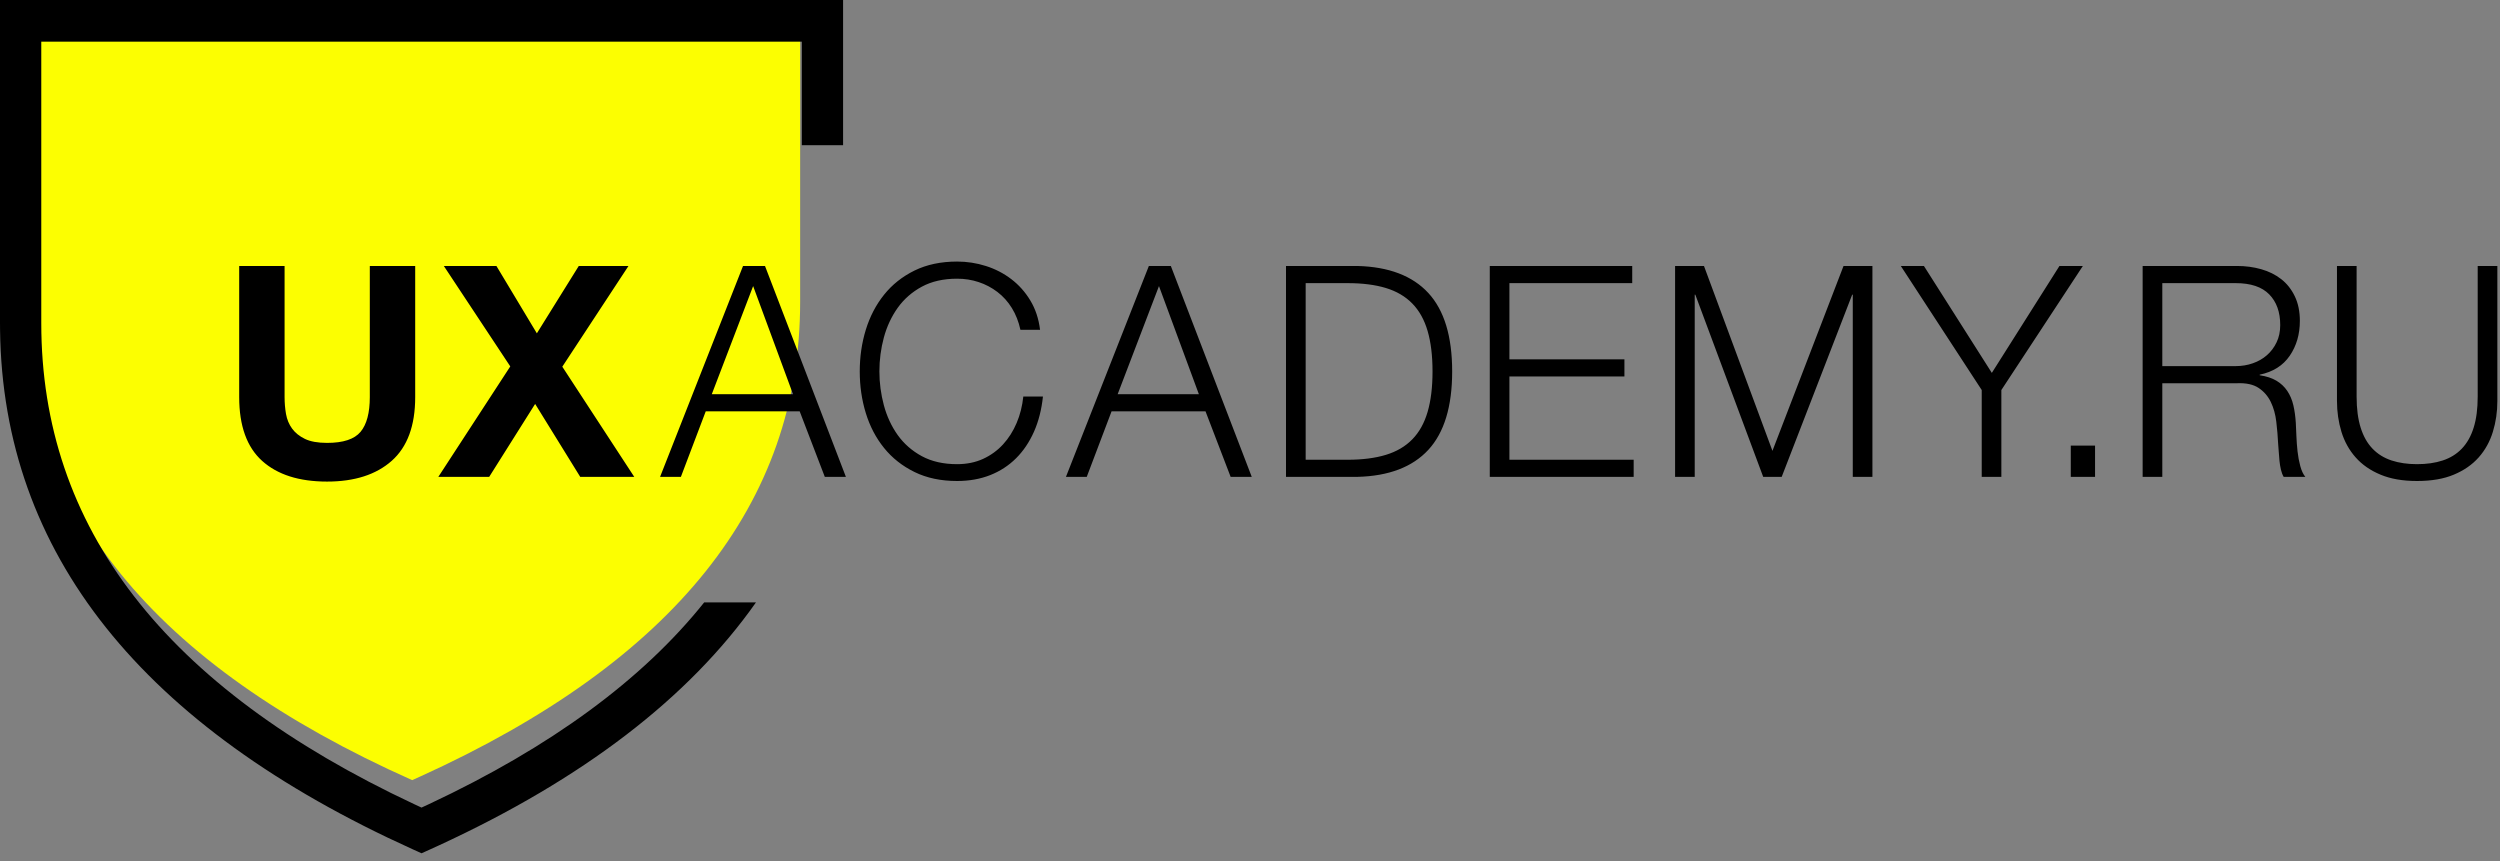
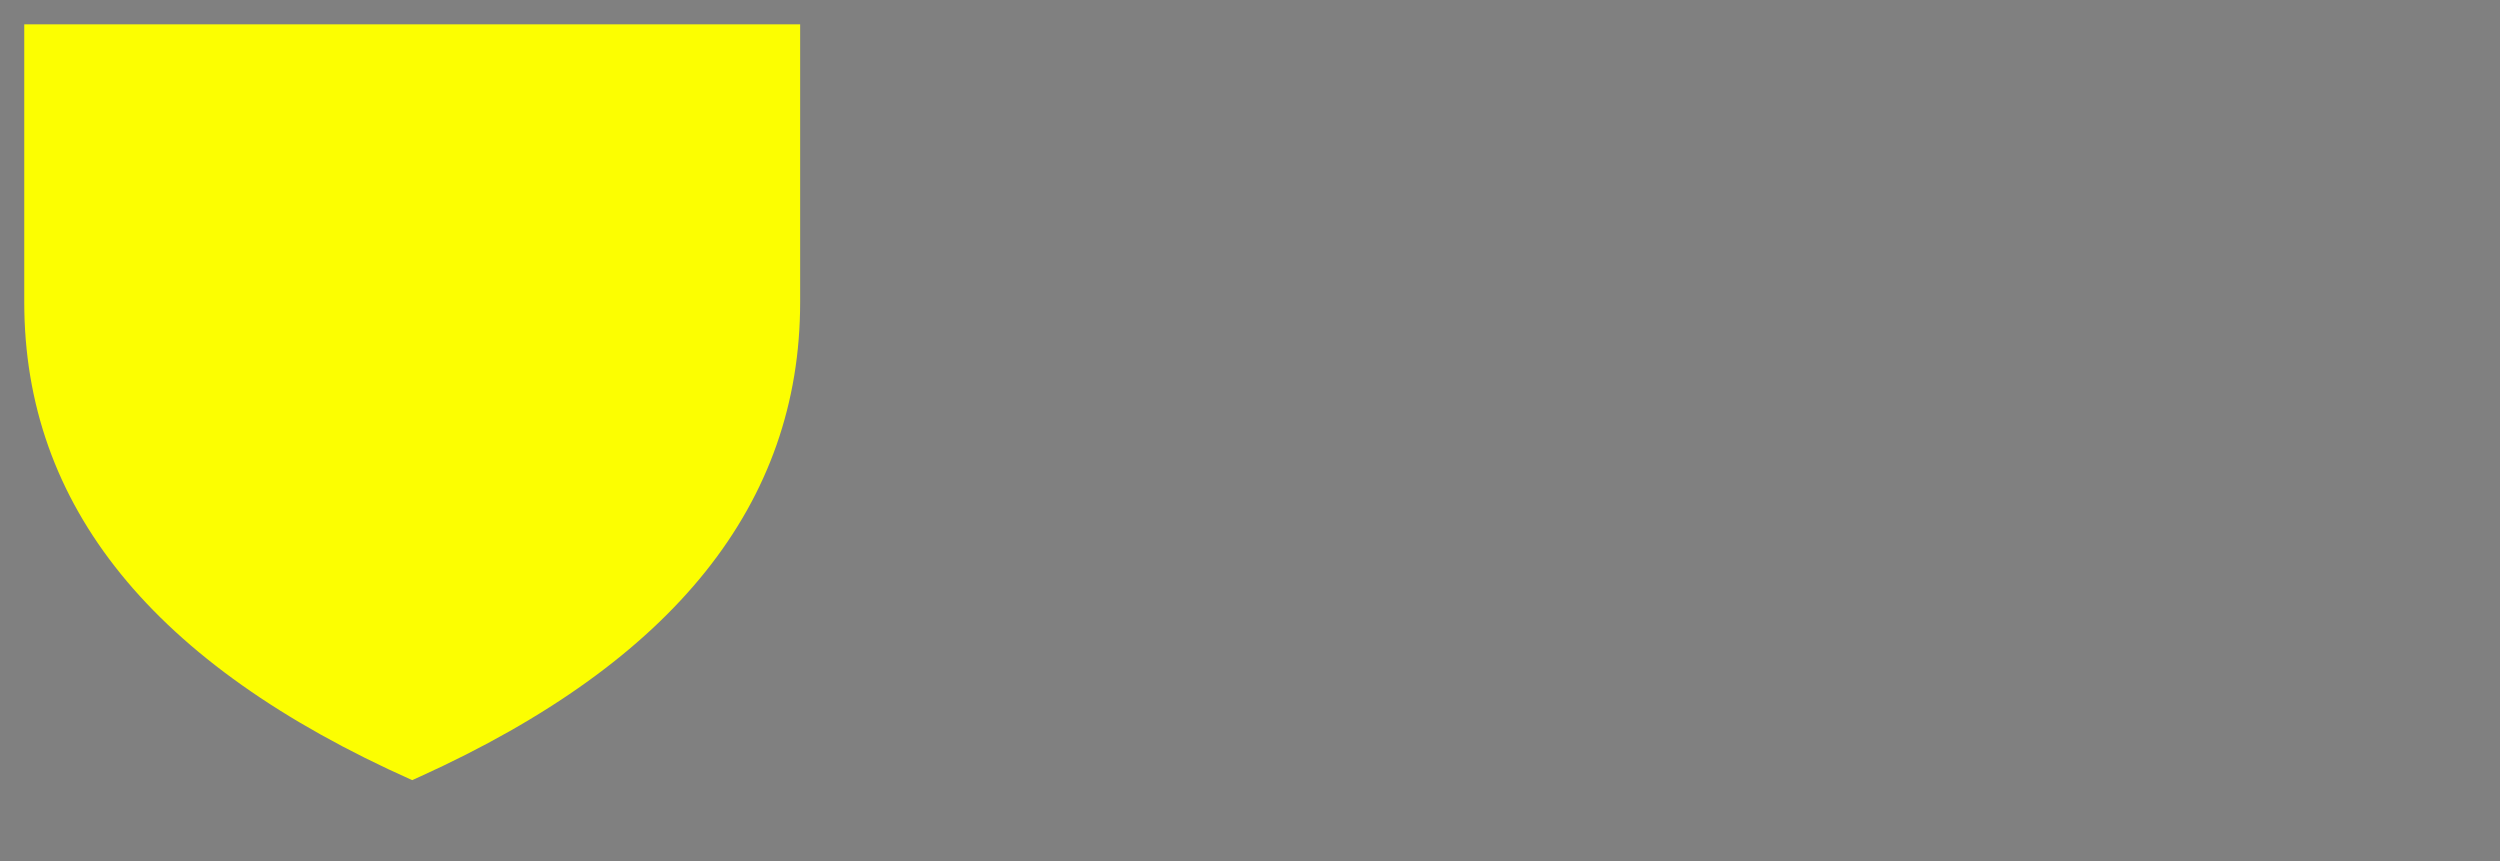
<svg xmlns="http://www.w3.org/2000/svg" width="90" height="31" viewBox="0 0 90 31" fill="none">
  <rect x="0" y="0" width="90" height="31" fill="#808080" stroke="none" />
  <g clip-path="url(#clip0_117_2102)">
    <path d="M0.873 10.877V0.877H28.805V10.877C28.805 18.121 24.288 23.799 15.118 27.959L14.839 28.085C5.482 23.914 0.873 18.194 0.873 10.877Z" fill="#FCFE01" />
-     <path fill-rule="evenodd" clip-rule="evenodd" d="M30.351 0V5.227H28.865V1.5H1.486V11.634C1.486 18.975 5.913 24.73 14.902 28.946L15.175 29.073L15.449 28.946C19.826 26.893 23.122 24.475 25.351 21.686L27.215 21.686C24.794 25.128 20.977 28.049 15.786 30.441L15.479 30.581L15.175 30.718L14.872 30.581C5.103 26.165 0.101 19.914 0.002 11.878L0 11.634V0H30.351ZM10.245 9.575V14.296C10.245 14.502 10.262 14.704 10.296 14.902C10.331 15.101 10.404 15.276 10.515 15.429C10.626 15.581 10.78 15.705 10.978 15.801C11.175 15.896 11.441 15.944 11.774 15.944C12.356 15.944 12.758 15.812 12.98 15.546C13.202 15.28 13.313 14.863 13.313 14.296V9.575H14.947V14.296C14.947 15.324 14.666 16.088 14.104 16.588C13.542 17.087 12.765 17.337 11.774 17.337C10.768 17.337 9.99 17.089 9.438 16.593C8.887 16.097 8.611 15.331 8.611 14.296V9.575H10.245ZM35.492 9.576C35.155 9.469 34.81 9.416 34.456 9.416C33.874 9.416 33.362 9.524 32.922 9.74C32.482 9.957 32.116 10.247 31.825 10.612C31.533 10.977 31.315 11.397 31.169 11.872C31.023 12.347 30.951 12.847 30.951 13.371C30.951 13.896 31.023 14.396 31.169 14.871C31.315 15.346 31.533 15.764 31.825 16.125C32.116 16.487 32.482 16.776 32.922 16.992C33.362 17.208 33.874 17.316 34.456 17.316C34.893 17.316 35.29 17.245 35.648 17.104C36.005 16.962 36.315 16.76 36.579 16.497C36.842 16.235 37.057 15.916 37.224 15.54C37.39 15.165 37.497 14.743 37.546 14.275H36.839C36.804 14.615 36.724 14.933 36.599 15.227C36.475 15.521 36.311 15.778 36.11 15.998C35.909 16.217 35.67 16.391 35.393 16.519C35.115 16.646 34.803 16.71 34.456 16.71C33.964 16.71 33.541 16.614 33.187 16.423C32.834 16.232 32.544 15.978 32.318 15.663C32.093 15.347 31.927 14.989 31.819 14.589C31.712 14.188 31.658 13.783 31.658 13.371C31.658 12.953 31.712 12.546 31.819 12.149C31.927 11.752 32.093 11.396 32.318 11.08C32.544 10.765 32.834 10.511 33.187 10.32C33.541 10.129 33.964 10.033 34.456 10.033C34.727 10.033 34.985 10.073 35.231 10.155C35.477 10.236 35.703 10.355 35.907 10.511C36.112 10.667 36.286 10.86 36.428 11.091C36.57 11.321 36.672 11.582 36.735 11.872H37.442C37.393 11.475 37.277 11.124 37.093 10.82C36.91 10.515 36.681 10.258 36.407 10.049C36.133 9.84 35.828 9.682 35.492 9.576ZM84.838 9.575V14.275C84.838 14.714 84.887 15.088 84.984 15.397C85.081 15.705 85.223 15.957 85.411 16.152C85.598 16.347 85.827 16.488 86.097 16.577C86.368 16.666 86.673 16.71 87.013 16.71C87.359 16.71 87.668 16.666 87.938 16.577C88.209 16.488 88.438 16.347 88.625 16.152C88.812 15.957 88.955 15.705 89.051 15.397C89.149 15.088 89.197 14.714 89.197 14.275V9.575H89.905V14.434C89.905 14.824 89.851 15.195 89.743 15.546C89.636 15.896 89.466 16.203 89.234 16.465C89.001 16.728 88.703 16.935 88.339 17.087C87.975 17.24 87.533 17.316 87.013 17.316C86.499 17.316 86.061 17.24 85.697 17.087C85.332 16.935 85.034 16.728 84.802 16.465C84.57 16.203 84.4 15.896 84.292 15.546C84.185 15.195 84.131 14.824 84.131 14.434V9.575H84.838ZM19.327 12L17.871 9.575H15.978L18.37 13.191L15.78 17.167H17.611L19.265 14.541L20.888 17.167H22.833L20.243 13.201L22.625 9.575H20.836L19.327 12ZM27.54 9.575L30.452 17.167H29.693L28.788 14.807H25.407L24.512 17.167H23.763L26.749 9.575H27.54ZM45.063 17.167L42.15 9.575H41.359L38.374 17.167H39.123L40.017 14.807H43.398L44.303 17.167H45.063ZM48.866 9.575C49.996 9.604 50.847 9.928 51.42 10.548C51.992 11.168 52.278 12.11 52.278 13.371C52.278 14.633 51.992 15.574 51.42 16.194C50.847 16.814 49.996 17.139 48.866 17.167H46.296V9.575H48.866ZM58.76 10.192V9.575H53.632V17.167H58.812V16.55H54.339V13.552H58.479V12.935H54.339V10.192H58.76ZM80.537 9.575C80.842 9.575 81.132 9.614 81.406 9.692C81.68 9.77 81.919 9.889 82.124 10.049C82.328 10.208 82.491 10.414 82.612 10.665C82.734 10.917 82.795 11.213 82.795 11.553C82.795 12.035 82.673 12.453 82.43 12.808C82.188 13.162 81.827 13.389 81.349 13.488V13.509C81.591 13.545 81.793 13.611 81.952 13.706C82.112 13.802 82.242 13.924 82.342 14.073C82.442 14.222 82.515 14.394 82.561 14.589C82.606 14.784 82.635 14.995 82.649 15.221C82.656 15.349 82.663 15.505 82.67 15.689C82.677 15.873 82.691 16.06 82.711 16.247C82.732 16.435 82.765 16.613 82.81 16.779C82.855 16.946 82.916 17.075 82.992 17.167H82.212C82.17 17.096 82.137 17.009 82.113 16.907C82.089 16.804 82.072 16.698 82.061 16.588C82.051 16.478 82.042 16.37 82.035 16.263C82.028 16.157 82.021 16.065 82.014 15.987C82.001 15.717 81.978 15.45 81.947 15.184C81.916 14.918 81.85 14.681 81.749 14.472C81.648 14.263 81.503 14.094 81.312 13.967C81.121 13.839 80.859 13.782 80.527 13.797H77.843V17.167H77.135V9.575H80.537ZM63.808 16.231L61.343 9.575H60.303V17.167H61.01V10.607H61.031L63.475 17.167H64.141L66.679 10.607H66.7V17.167H67.407V9.575H66.367L63.808 16.231ZM69.261 9.575L71.706 13.424L74.14 9.575H74.983L72.049 14.041V17.167H71.342V14.041L68.429 9.575H69.261ZM75.422 17.168V16.041H74.548V17.168H75.422ZM48.512 10.193H47.004V16.551H48.512C49.046 16.551 49.506 16.492 49.891 16.375C50.275 16.258 50.593 16.072 50.842 15.817C51.092 15.562 51.276 15.232 51.394 14.828C51.512 14.424 51.571 13.939 51.571 13.372C51.571 12.805 51.512 12.319 51.394 11.915C51.276 11.511 51.092 11.181 50.842 10.926C50.593 10.671 50.275 10.485 49.891 10.368C49.506 10.251 49.046 10.193 48.512 10.193ZM25.625 14.19L27.113 10.299L28.548 14.19H25.625ZM41.723 10.299L40.236 14.19H43.159L41.723 10.299ZM77.843 10.193H80.486C81.026 10.193 81.428 10.327 81.692 10.597C81.956 10.866 82.088 11.235 82.088 11.702C82.088 11.936 82.044 12.144 81.957 12.324C81.871 12.505 81.755 12.659 81.609 12.787C81.463 12.915 81.293 13.012 81.099 13.079C80.905 13.147 80.7 13.18 80.486 13.18H77.843V10.193Z" fill="black" />
  </g>
  <defs>
    <clipPath id="clip0_117_2102">
      <rect width="90" height="31" fill="white" />
    </clipPath>
  </defs>
</svg>